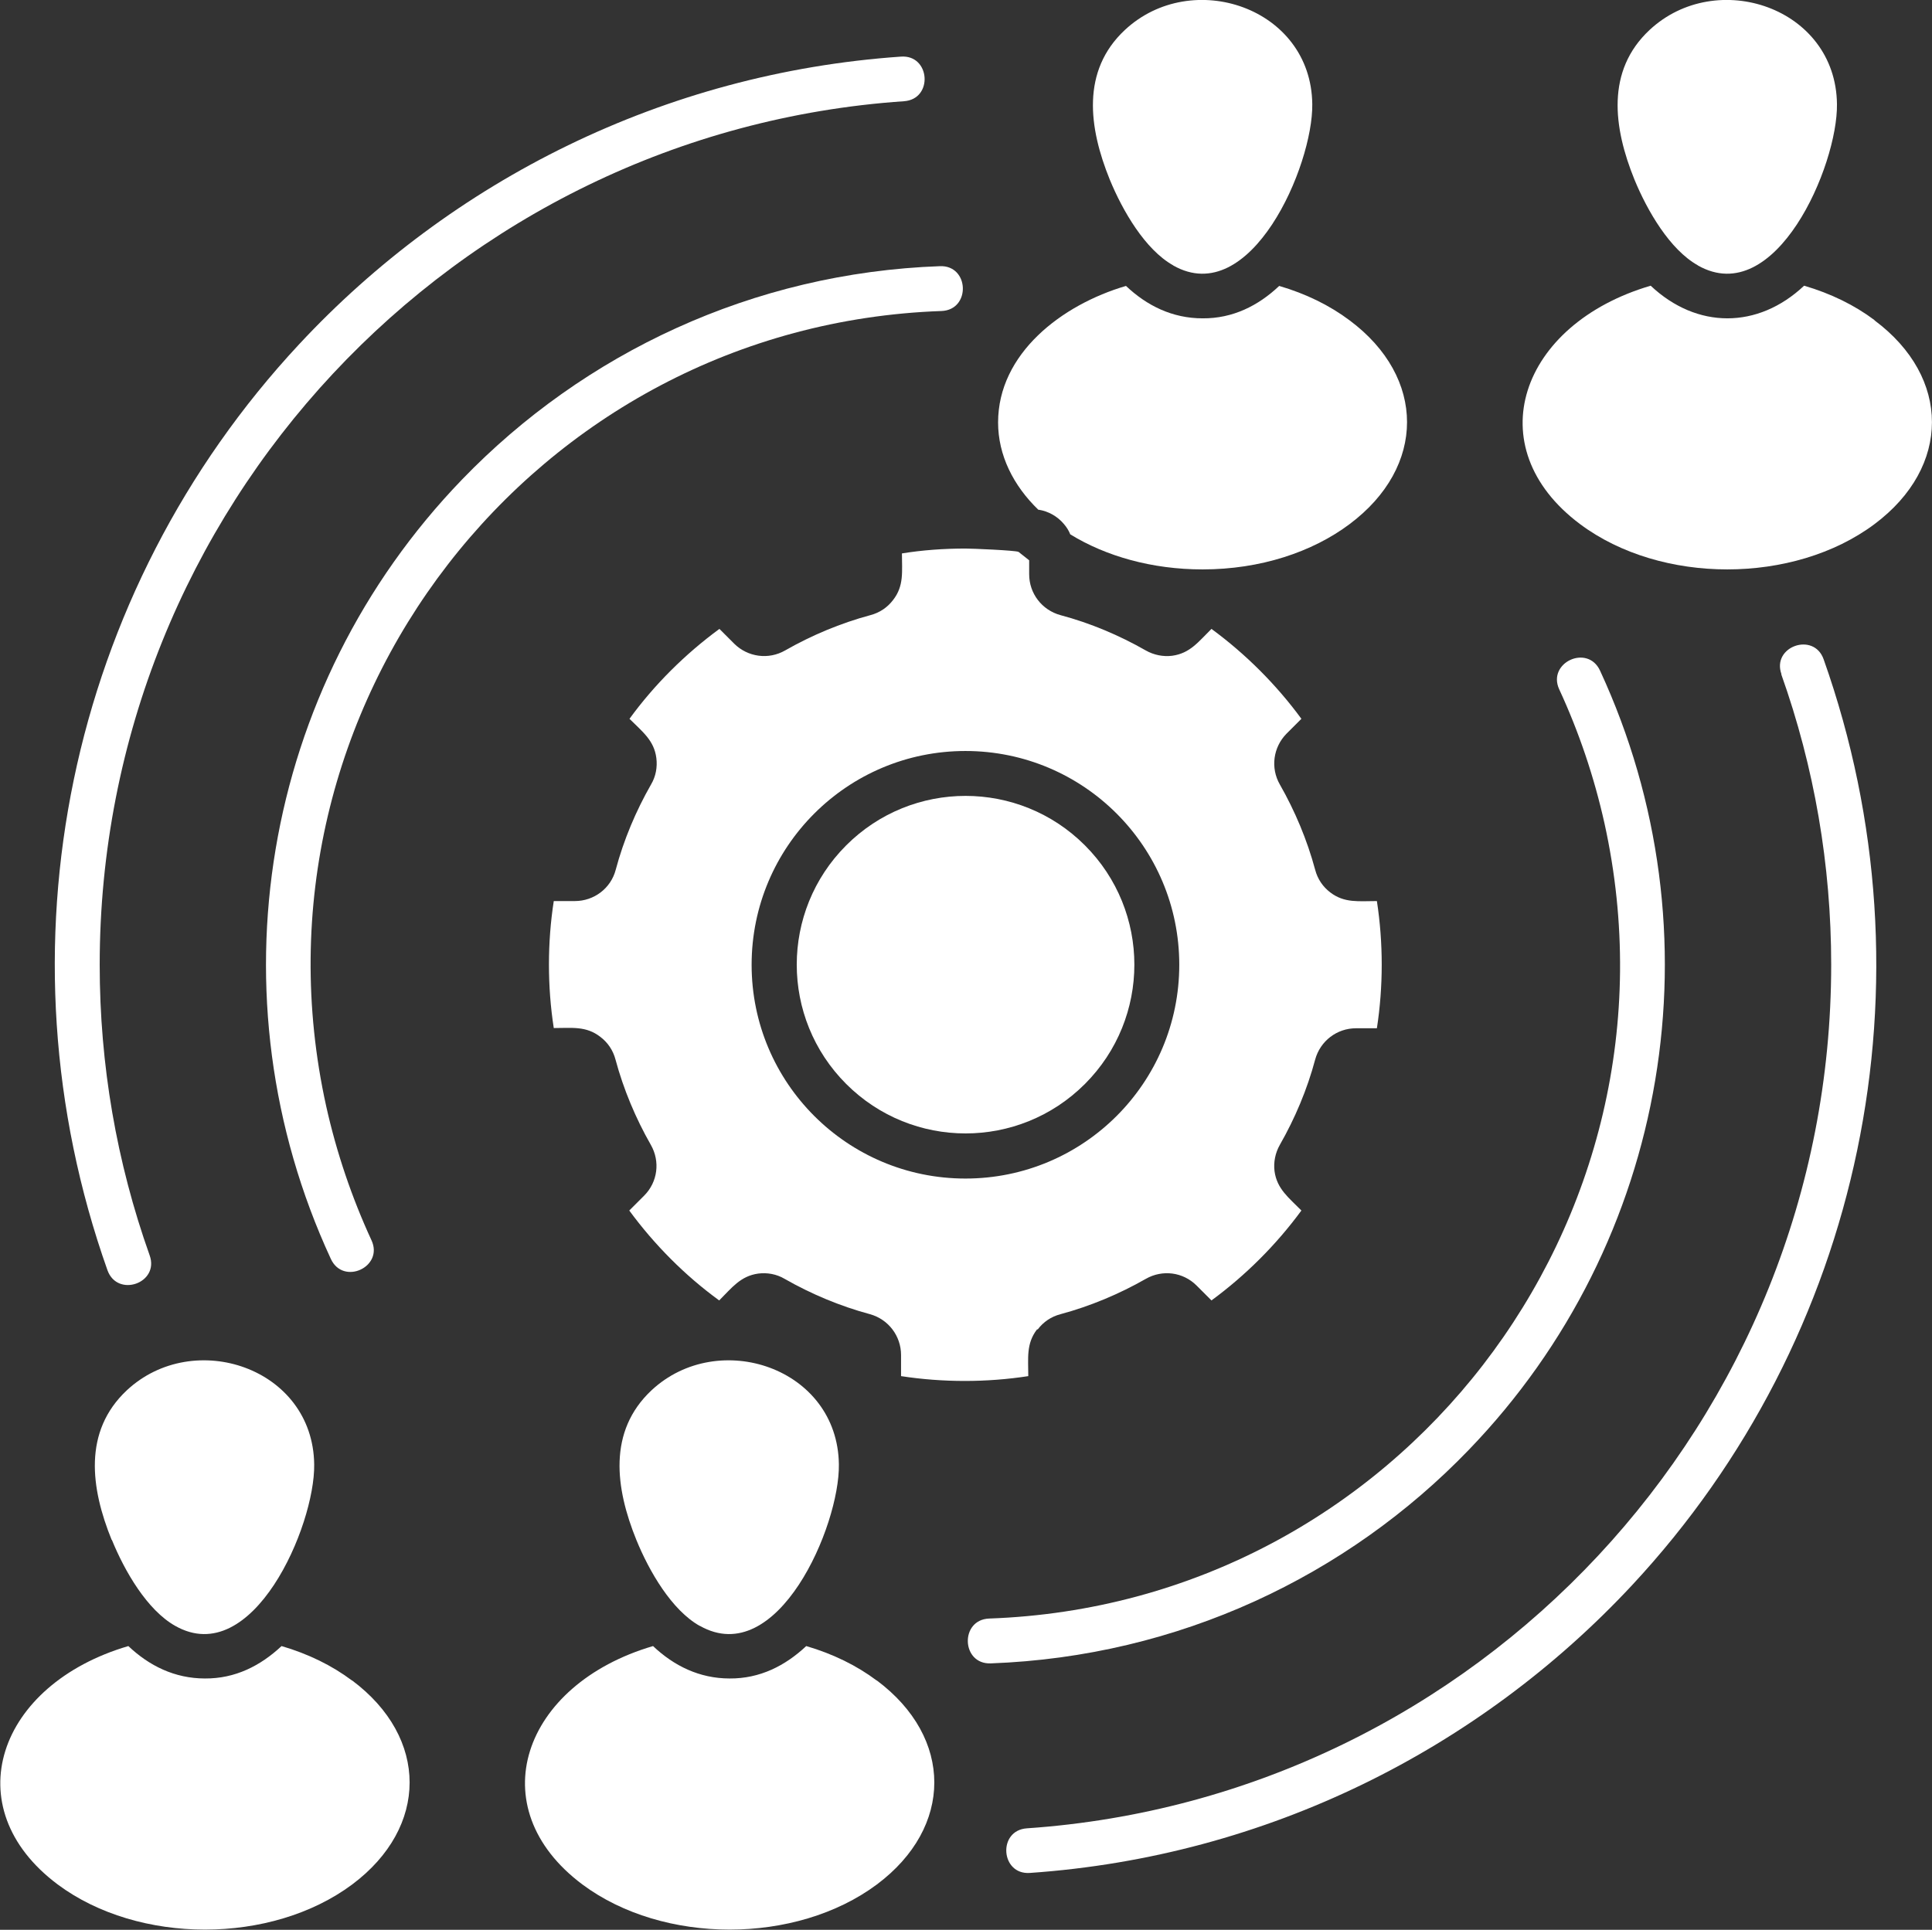
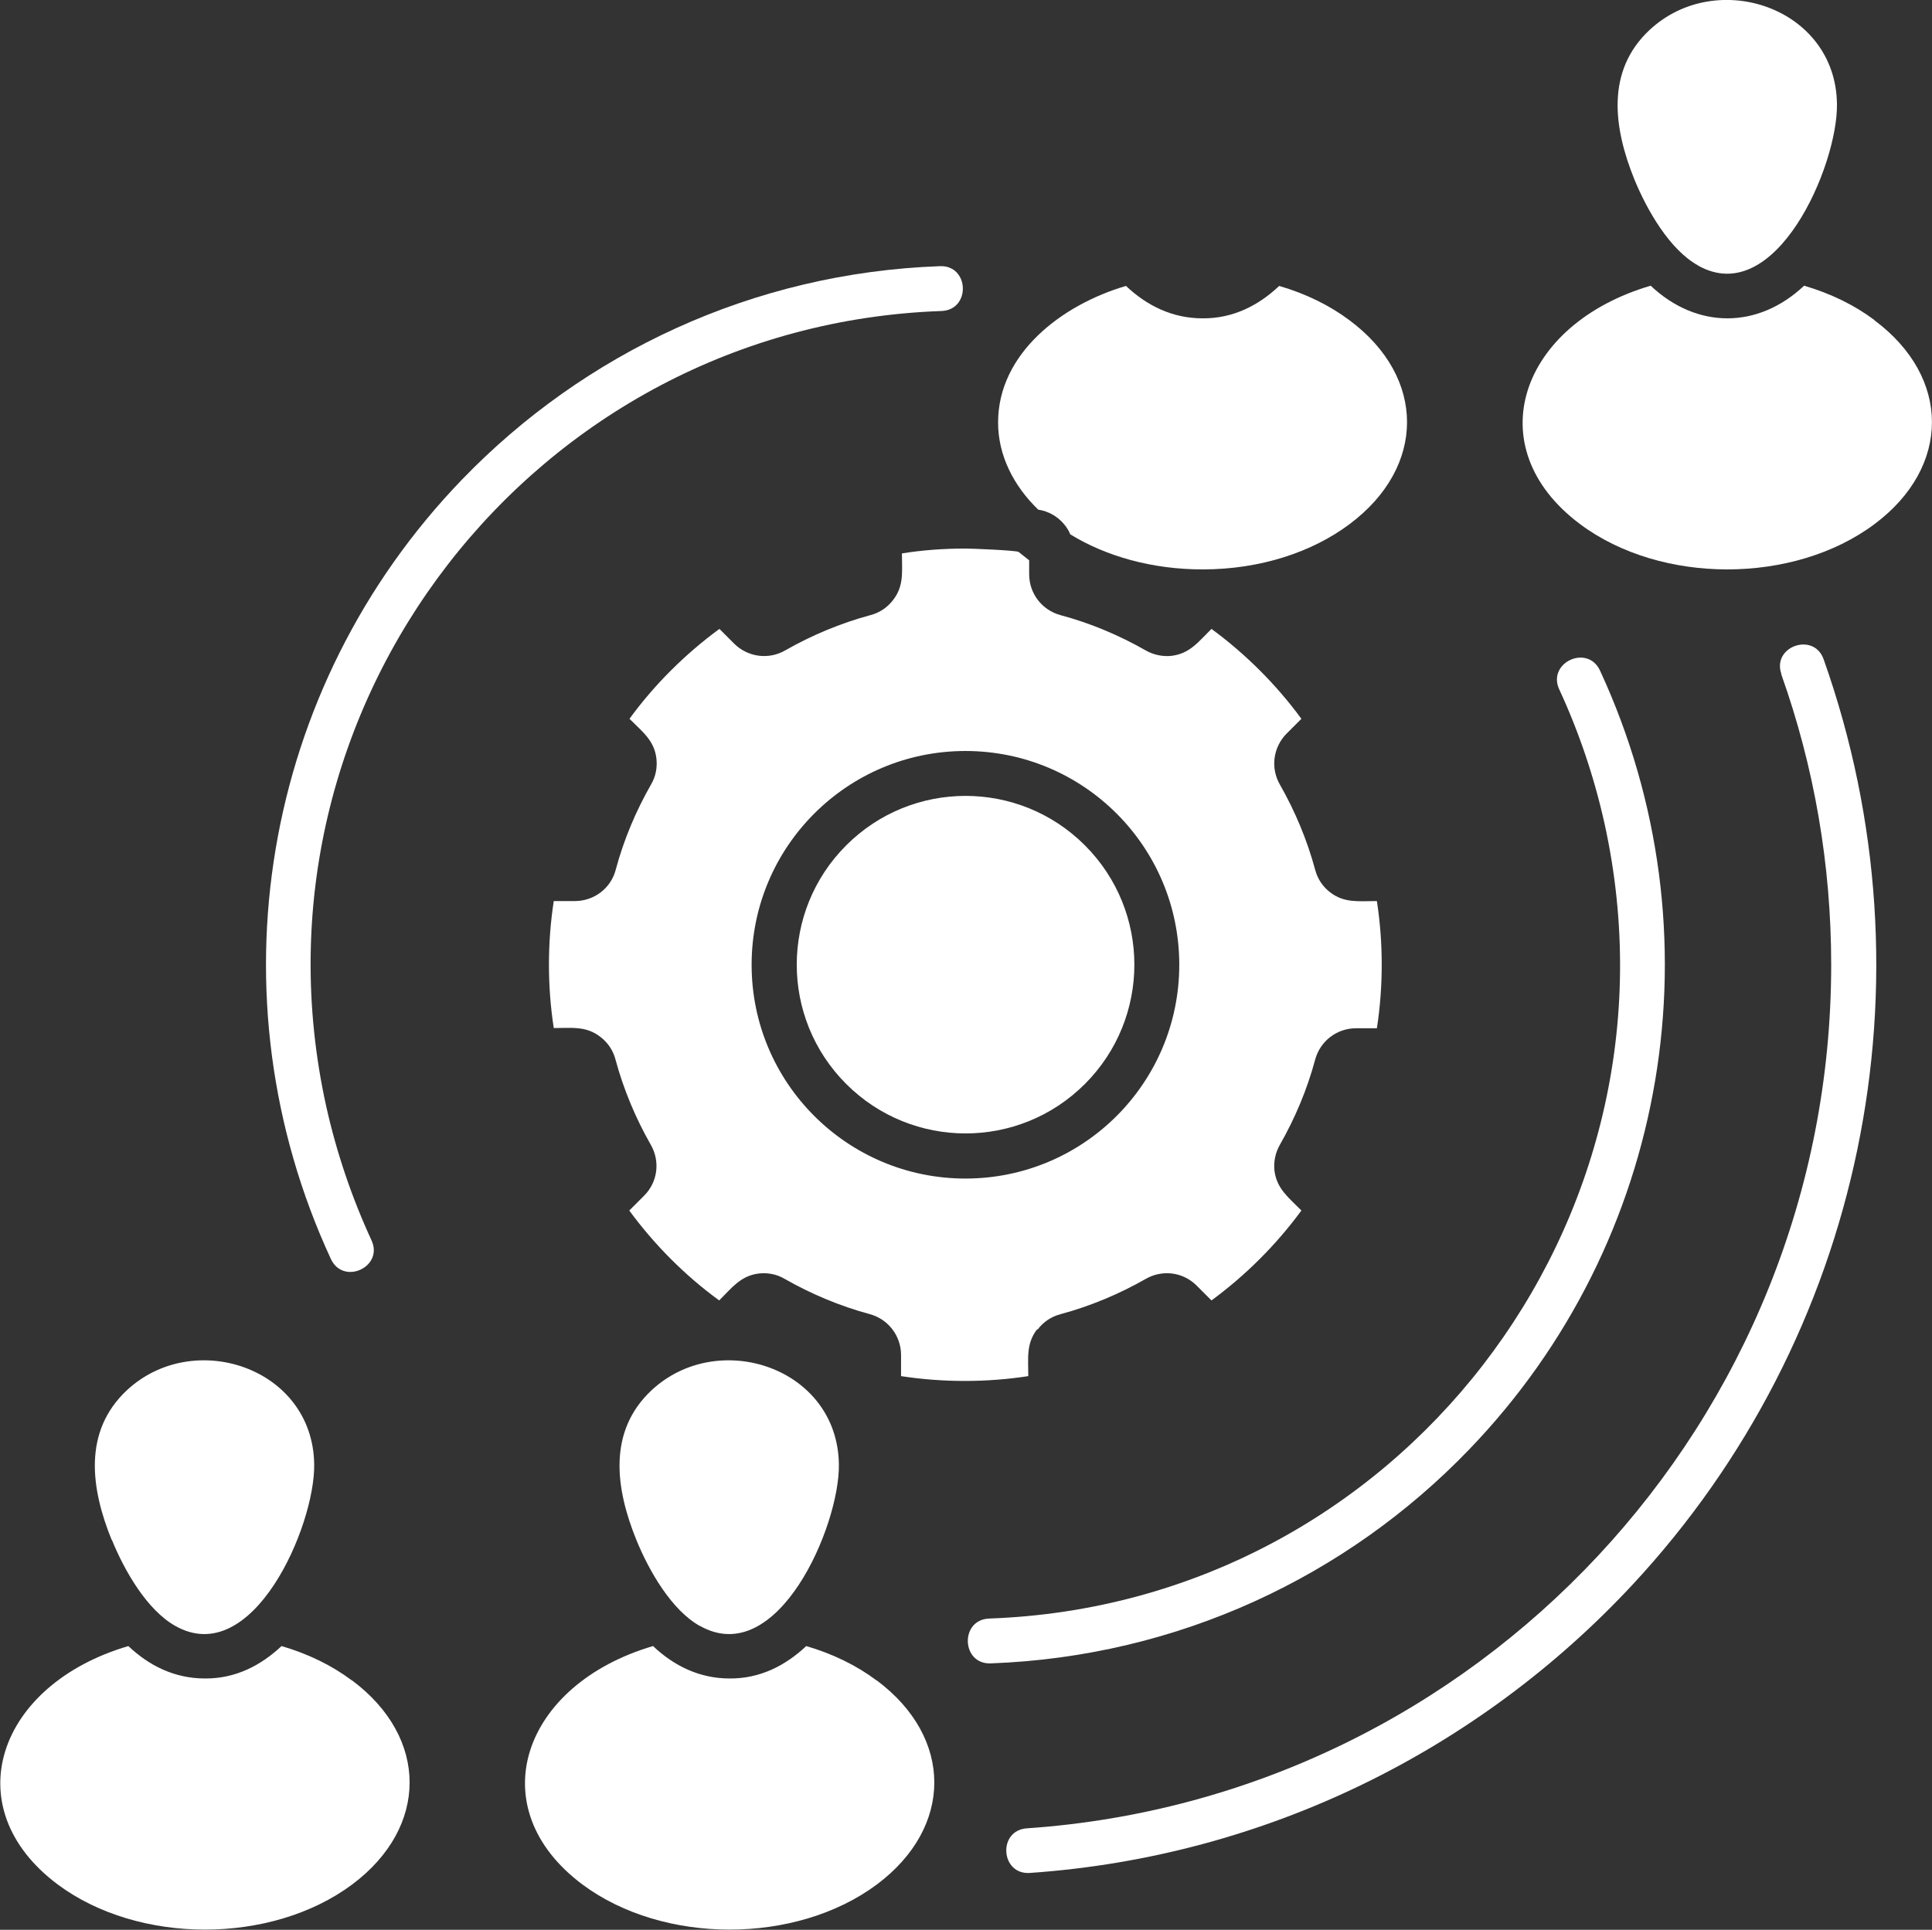
<svg xmlns="http://www.w3.org/2000/svg" id="Calque_2" data-name="Calque 2" viewBox="0 0 87.01 86.93">
  <rect x="0" y="0" width="87.01" height="86.93" fill="#333333" stroke="none" />
  <defs>
    <style>
      .cls-1 {
        fill: #fff;
        stroke-width: 0px;
      }
    </style>
  </defs>
-   <path class="cls-1" d="M6.74,56.55c-1.49-4.19-2.25-8.59-2.25-13.09C4.49,22.93,20.43,5.95,40.71,4.56c1.33-.09,1.19-2.1-.13-2.01-10.69.74-20.25,5.59-27.11,12.96C3.06,26.69-.3,42.72,4.84,57.22c.45,1.25,2.35.58,1.9-.67Z" />
  <path class="cls-1" d="M5.04,69.37c.58,1.42,1.59,3.16,2.85,3.87,3.49,1.98,6.3-4.5,6.26-7.27-.05-4.36-5.43-6.15-8.44-3.34-1.97,1.85-1.63,4.4-.68,6.74Z" />
  <path class="cls-1" d="M15.85,75.7c-.89-.67-1.97-1.2-3.17-1.55-.95.89-2.09,1.47-3.45,1.46-1.36,0-2.51-.57-3.45-1.46-5.89,1.73-7.82,7.27-3.18,10.74,3.64,2.71,9.62,2.71,13.26,0,3.45-2.58,3.45-6.61,0-9.19Z" />
-   <path class="cls-1" d="M52.84,11.96c3.49,1.98,6.3-4.5,6.26-7.27-.05-4.36-5.43-6.15-8.44-3.34-1.97,1.84-1.63,4.4-.68,6.74.58,1.41,1.59,3.15,2.85,3.86Z" />
  <path class="cls-1" d="M76.47,11.96c3.5,1.98,6.3-4.5,6.26-7.27-.05-4.36-5.43-6.15-8.44-3.34-1.97,1.84-1.63,4.4-.68,6.74.58,1.41,1.59,3.15,2.85,3.86Z" />
  <path class="cls-1" d="M42.34,11.99c-8.45.3-16.05,3.93-21.53,9.61-9.05,9.38-11.37,23.31-5.91,35.11.56,1.21,2.39.36,1.83-.84-.88-1.91-1.57-3.93-2.04-6.04-3.96-17.94,9.32-35.17,27.71-35.82,1.33-.05,1.26-2.07-.07-2.02Z" />
  <path class="cls-1" d="M46.77,22.96c.46.07.86.31,1.14.64.12.14.22.29.29.47,1.61.99,3.69,1.58,5.96,1.58,2.6,0,4.94-.78,6.62-2.04,3.45-2.58,3.45-6.61,0-9.18-.89-.67-1.97-1.2-3.17-1.55-.94.89-2.09,1.47-3.45,1.46-1.36,0-2.51-.57-3.45-1.46-2.9.85-5.76,3.05-5.76,6.15,0,1.47.68,2.84,1.82,3.94Z" />
  <path class="cls-1" d="M80.22,30.37c1.49,4.19,2.25,8.59,2.25,13.09,0,20.52-15.93,37.51-36.22,38.9-1.33.09-1.19,2.1.13,2.01,10.69-.74,20.25-5.59,27.12-12.96,10.4-11.17,13.77-27.2,8.63-41.71-.44-1.25-2.35-.58-1.9.67Z" />
  <path class="cls-1" d="M46.74,59.88c.25-.33.6-.57,1.02-.68,1.34-.36,2.65-.91,3.84-1.59.75-.43,1.68-.31,2.29.3l.67.67c1.54-1.13,2.92-2.51,4.05-4.05-.57-.58-1.1-.97-1.21-1.77-.05-.4.03-.82.24-1.19.68-1.19,1.23-2.49,1.59-3.84.23-.84.98-1.41,1.84-1.41h.94c.29-1.88.29-3.85,0-5.73-.82,0-1.46.1-2.1-.39-.33-.25-.57-.6-.68-1.02-.36-1.34-.91-2.65-1.59-3.84-.43-.75-.3-1.68.3-2.29l.67-.67c-1.13-1.54-2.51-2.92-4.05-4.05-.58.57-.96,1.1-1.77,1.21-.4.05-.82-.03-1.19-.24-1.19-.68-2.49-1.23-3.84-1.59-.84-.23-1.41-.98-1.41-1.84v-.63h0l-.48-.38c-.17-.07-2.09-.15-2.39-.15-.96,0-1.94.07-2.86.22,0,.82.1,1.46-.4,2.1-.25.33-.6.57-1.02.68-1.34.36-2.65.91-3.84,1.59-.75.43-1.68.3-2.29-.3l-.67-.67c-1.54,1.13-2.93,2.51-4.05,4.05.58.58,1.11.97,1.21,1.77.05.4-.02.82-.24,1.19-.68,1.19-1.23,2.49-1.59,3.84-.22.84-.98,1.41-1.84,1.41h-.95c-.29,1.87-.29,3.85,0,5.72.82,0,1.46-.1,2.1.4.33.25.57.6.68,1.02.36,1.34.91,2.65,1.59,3.84.43.75.31,1.68-.3,2.29l-.67.67c1.13,1.54,2.51,2.93,4.05,4.05.57-.57.96-1.1,1.76-1.21.4-.05.82.02,1.19.24,1.19.68,2.5,1.23,3.84,1.59.83.23,1.4.98,1.4,1.84v.95c1.88.29,3.86.29,5.73,0,0-.81-.1-1.46.39-2.1ZM43.48,53.09c-5.32,0-9.63-4.31-9.63-9.63s4.31-9.63,9.63-9.63,9.63,4.31,9.63,9.63-4.31,9.63-9.63,9.63Z" />
  <path class="cls-1" d="M66.15,65.31c9.04-9.37,11.37-23.3,5.91-35.1-.56-1.21-2.39-.36-1.84.84.88,1.9,1.57,3.93,2.04,6.04,3.96,17.94-9.31,35.17-27.71,35.82-1.33.05-1.26,2.07.07,2.02,8.45-.31,16.05-3.93,21.53-9.62Z" />
  <path class="cls-1" d="M84.42,14.42c-.89-.67-1.97-1.2-3.17-1.55-2.08,1.96-4.83,1.96-6.91,0-5.89,1.73-7.82,7.27-3.18,10.74,3.64,2.72,9.62,2.72,13.26,0,3.45-2.58,3.45-6.61,0-9.18Z" />
  <path class="cls-1" d="M31.52,73.24c3.5,1.98,6.3-4.5,6.26-7.27-.05-4.36-5.43-6.15-8.44-3.34-1.97,1.85-1.63,4.4-.68,6.74.58,1.42,1.59,3.16,2.85,3.87Z" />
  <path class="cls-1" d="M48.86,38.08c-2.97-2.97-7.78-2.97-10.75,0-2.97,2.97-2.97,7.78,0,10.75,2.97,2.97,7.78,2.97,10.75,0,2.97-2.97,2.97-7.78,0-10.75Z" />
  <path class="cls-1" d="M39.48,75.7c-.89-.67-1.97-1.2-3.17-1.55-.95.89-2.09,1.47-3.45,1.46-1.36,0-2.51-.57-3.45-1.46-5.89,1.73-7.82,7.27-3.18,10.74,3.64,2.71,9.62,2.71,13.26,0,3.45-2.58,3.45-6.61,0-9.19Z" />
</svg>